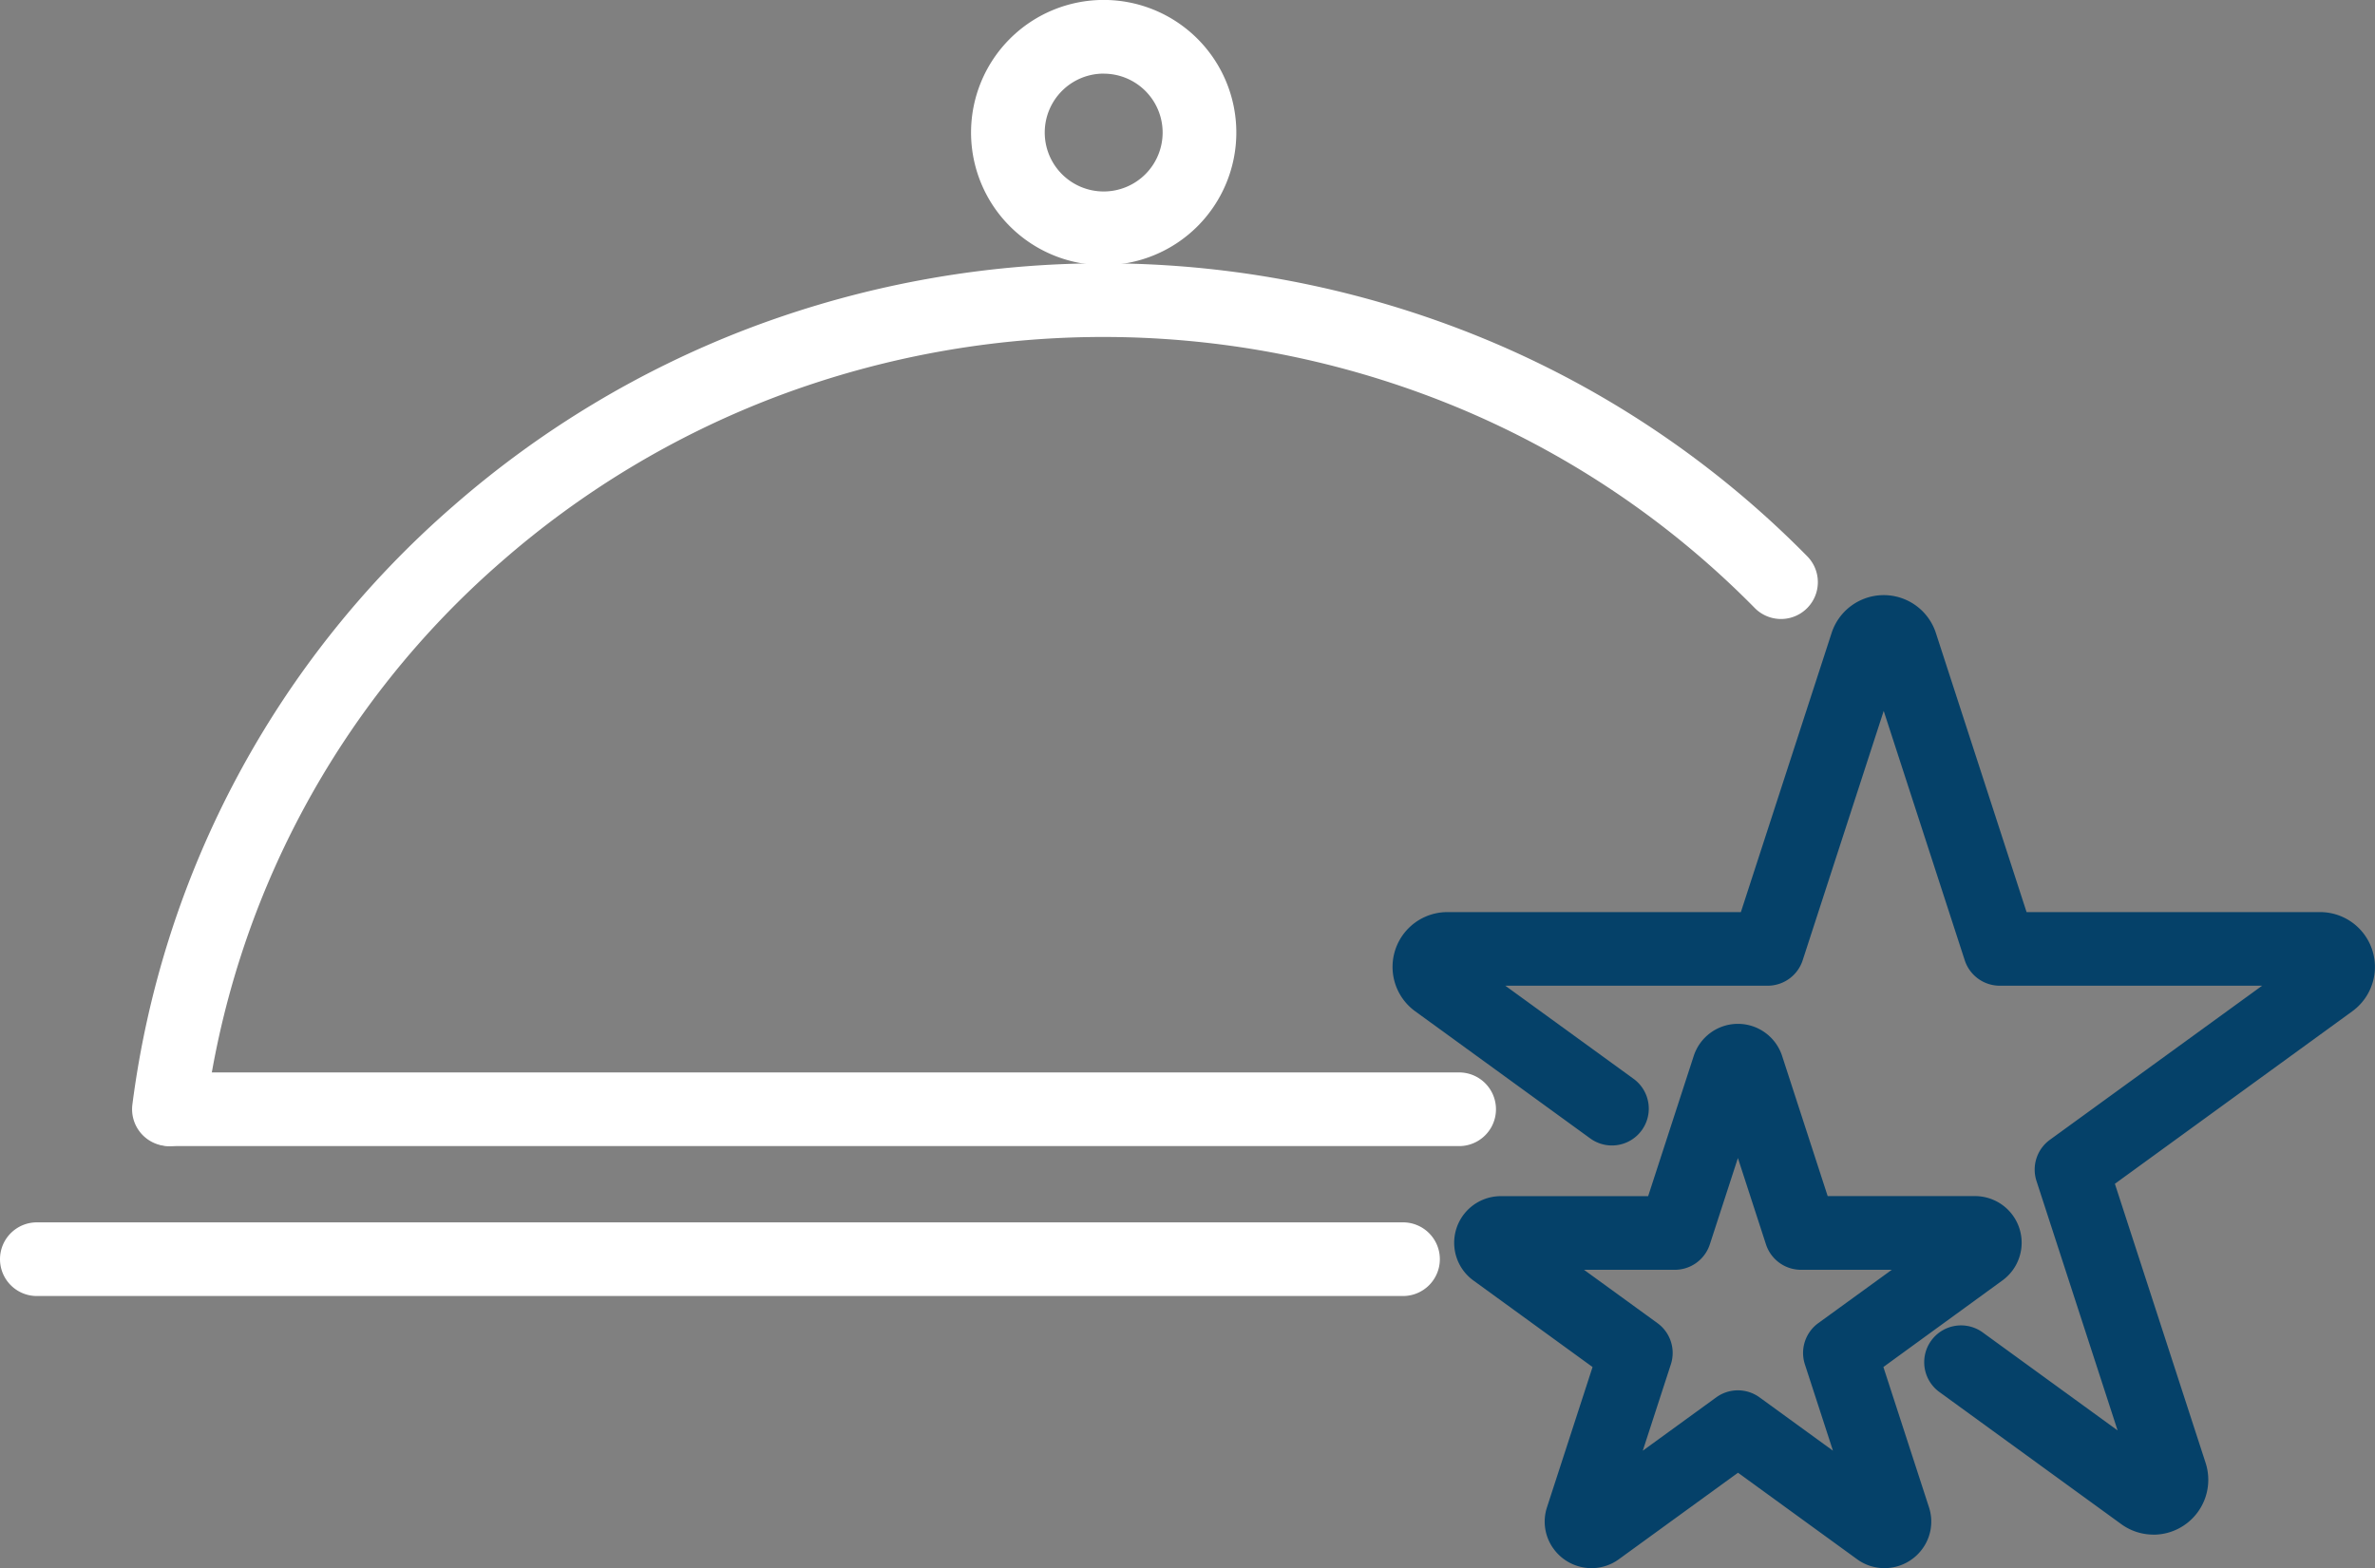
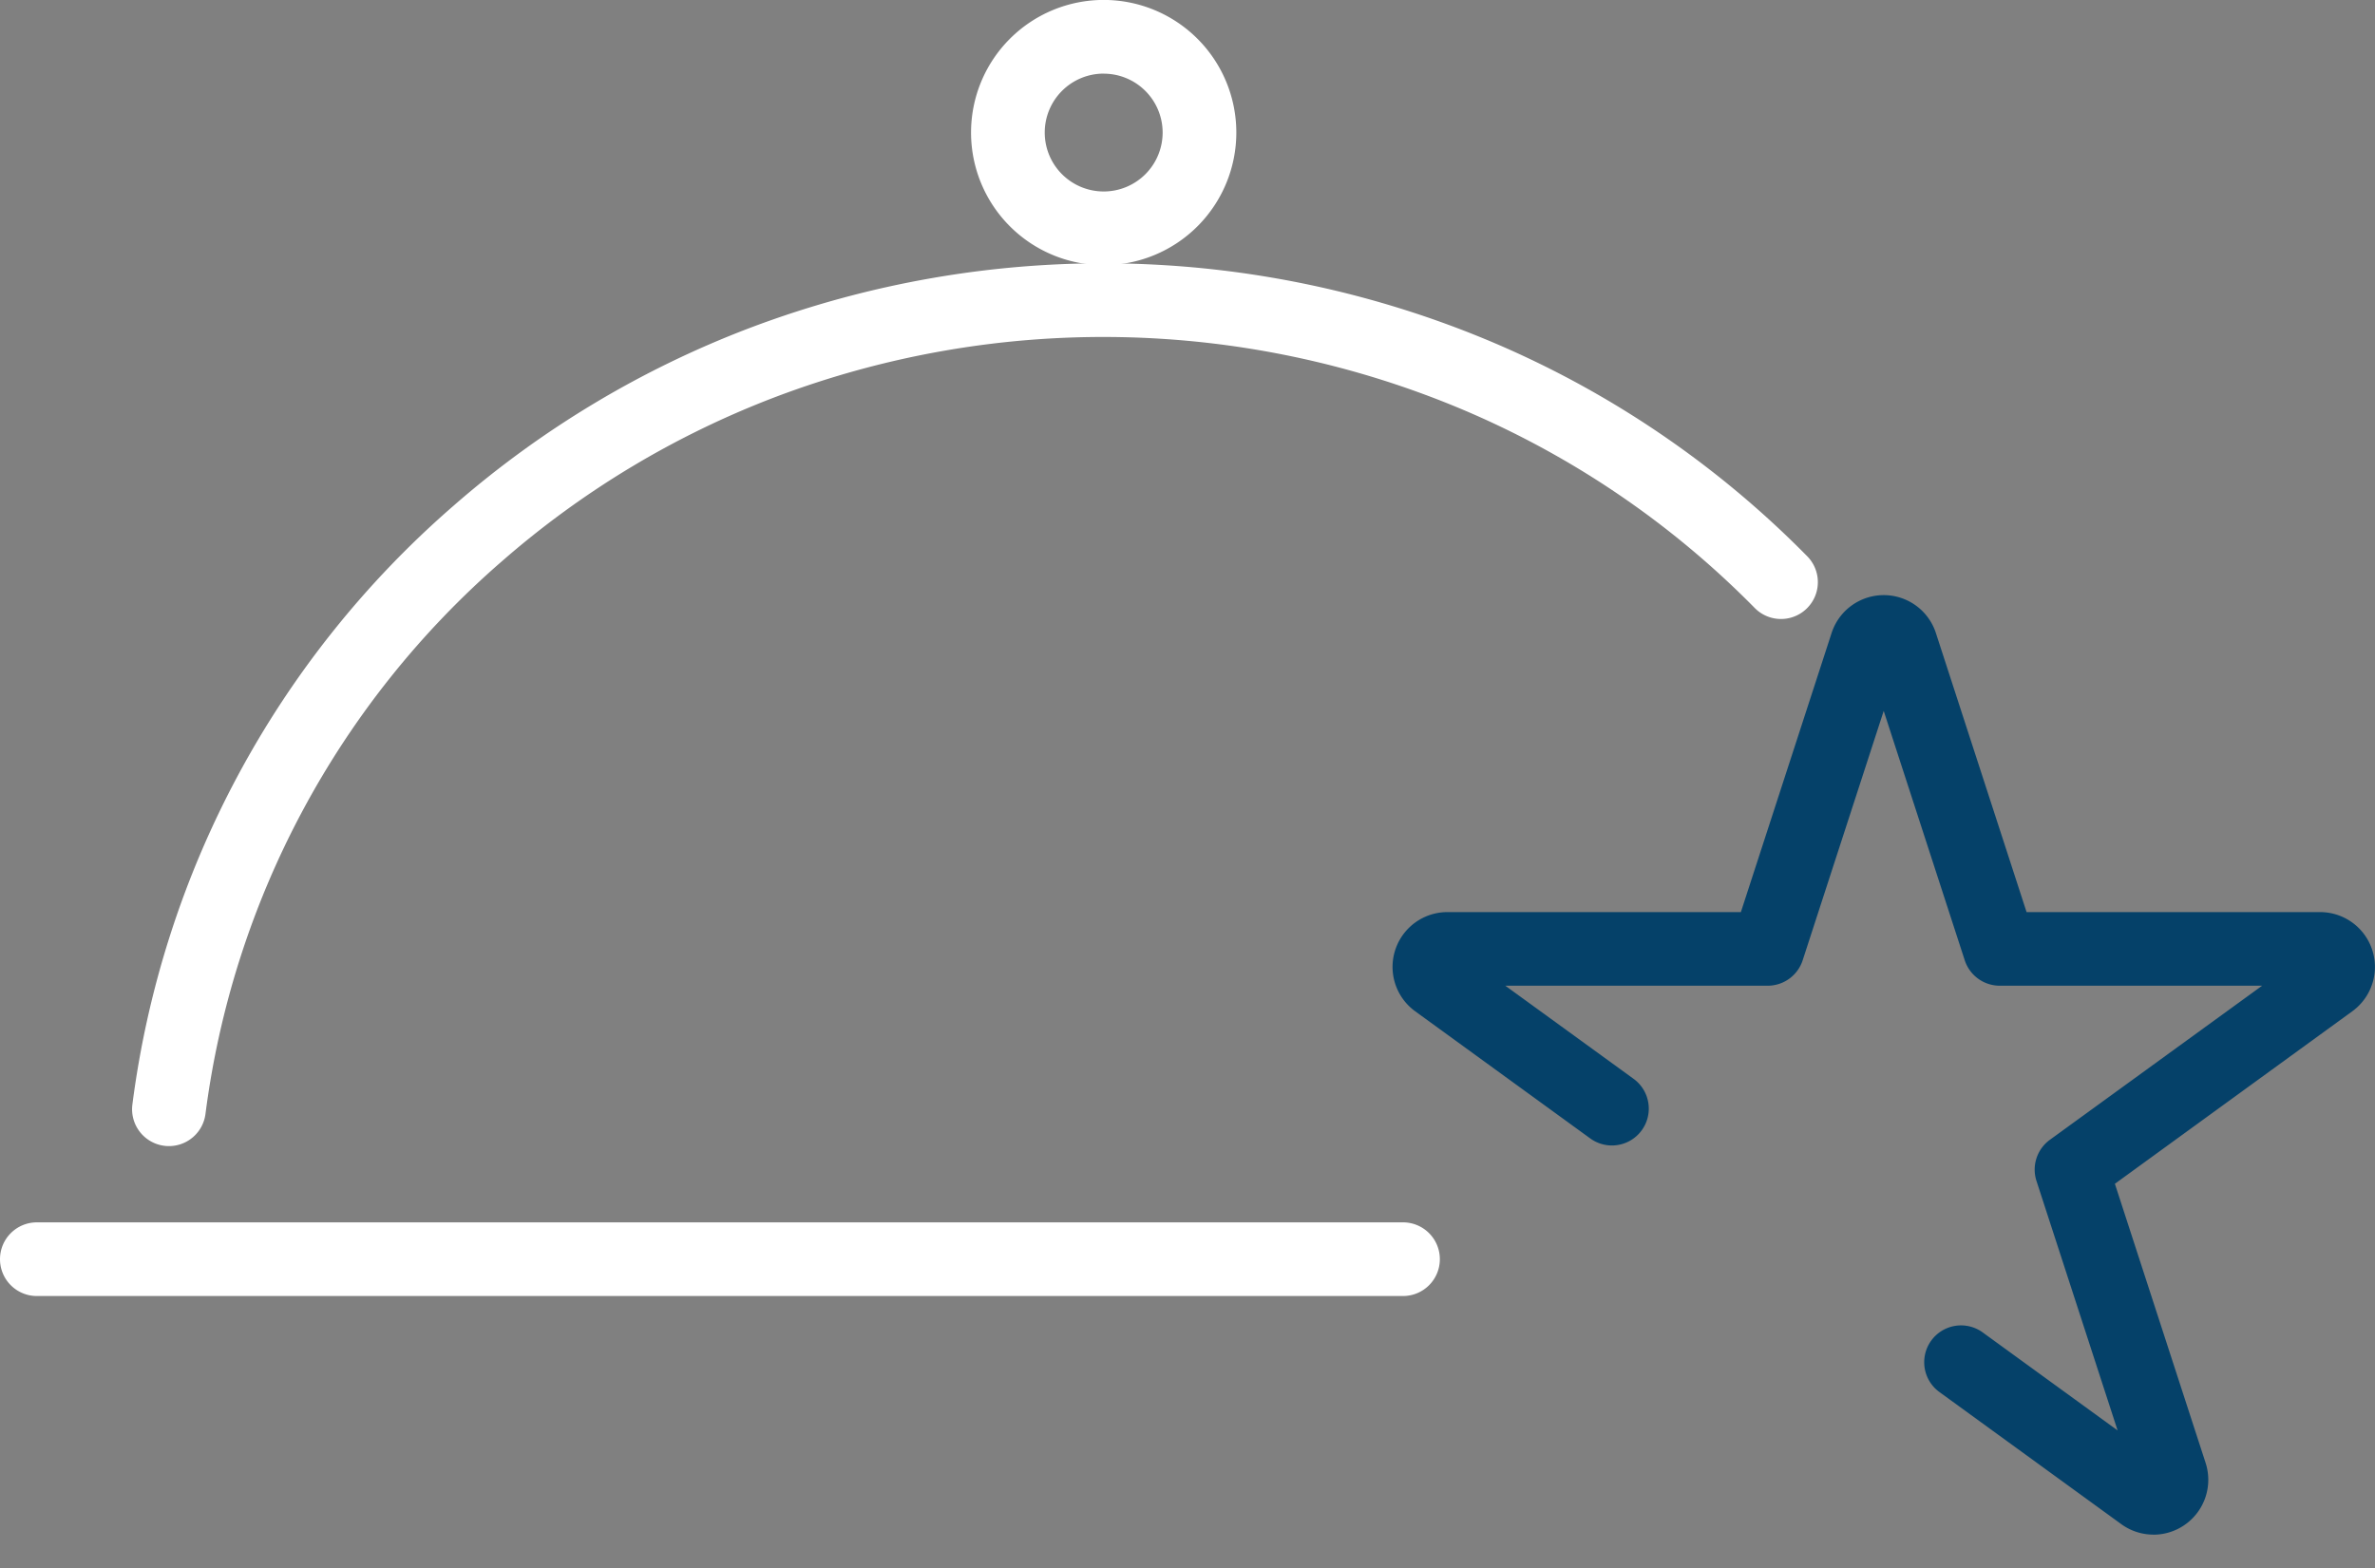
<svg xmlns="http://www.w3.org/2000/svg" width="80.577" height="53.218" viewBox="0 0 80.577 53.218">
  <rect x="0" y="0" width="80.577" height="53.218" fill="#808080" stroke="none" />
  <g transform="translate(-1353.503 -2194.426)">
    <path d="M25.568,62.106a1.857,1.857,0,0,1-1.093-.356l-6.16-4.476a1.25,1.25,0,1,1,1.47-2.022l4.566,3.318L21.6,50.107a1.25,1.25,0,0,1,.454-1.4l7.2-5.229h-8.9a1.25,1.25,0,0,1-1.189-.864l-2.749-8.462-2.749,8.462a1.25,1.25,0,0,1-1.189.864h-8.9L7.93,46.638A1.25,1.25,0,0,1,6.46,48.661L.518,44.344A1.86,1.86,0,0,1,1.611,40.98h9.959l3.078-9.472a1.86,1.86,0,0,1,3.538,0l3.077,9.472h9.96a1.86,1.86,0,0,1,1.093,3.364L24.259,50.2l3.078,9.472a1.862,1.862,0,0,1-1.769,2.436Z" transform="translate(1400.996 2184.4)" fill="#054169" />
-     <path d="M27.465,52.176a1.578,1.578,0,0,1,1.5,1.092l1.545,4.754h5a1.582,1.582,0,0,1,.93,2.861L32.4,63.822l1.545,4.754a1.562,1.562,0,0,1-.222,1.416,1.591,1.591,0,0,1-1.283.656,1.571,1.571,0,0,1-.929-.3l-4.044-2.938-4.045,2.938a1.57,1.57,0,0,1-.928.3,1.591,1.591,0,0,1-1.283-.656,1.562,1.562,0,0,1-.222-1.416l1.544-4.753-4.044-2.938a1.582,1.582,0,0,1,.93-2.861h5l1.545-4.754A1.578,1.578,0,0,1,27.465,52.176Zm5.22,8.347h-3.08a1.25,1.25,0,0,1-1.189-.864l-.952-2.929-.952,2.929a1.25,1.25,0,0,1-1.189.864h-3.08l2.492,1.81a1.25,1.25,0,0,1,.454,1.4l-.952,2.929,2.492-1.81a1.25,1.25,0,0,1,1.469,0l2.491,1.81-.952-2.929a1.25,1.25,0,0,1,.454-1.4Z" transform="translate(1385.001 2176.996)" fill="#054169" />
    <path d="M62.542,8.748a4.5,4.5,0,1,1,4.5-4.5A4.5,4.5,0,0,1,62.542,8.748Zm0-6.5a2,2,0,1,0,2,2A2,2,0,0,0,62.542,2.25Z" transform="translate(1328.406 2194.676)" fill="#fff" />
-     <path d="M89.721,57.163H46a1.25,1.25,0,1,1,0-2.5H89.719a1.25,1.25,0,0,1,0,2.5Z" transform="translate(1313.288 2176.158)" fill="#fff" />
    <path d="M46.345,1.25H0A1.25,1.25,0,0,1-1.25,0,1.25,1.25,0,0,1,0-1.25H46.345A1.25,1.25,0,0,1,47.6,0,1.25,1.25,0,0,1,46.345,1.25Z" transform="translate(1354.753 2237.159)" fill="#fff" />
    <path d="M29.523,43.191a1.251,1.251,0,0,1-1.242-1.407A32.38,32.38,0,0,1,39.169,21.467a33.191,33.191,0,0,1,10.053-6.039,33.886,33.886,0,0,1,25.191.476,33.134,33.134,0,0,1,10.692,7.271,1.25,1.25,0,0,1-1.781,1.755,30.646,30.646,0,0,0-9.89-6.725,31.386,31.386,0,0,0-23.323-.441,30.7,30.7,0,0,0-9.3,5.586A29.882,29.882,0,0,0,30.761,42.1,1.25,1.25,0,0,1,29.523,43.191Z" transform="translate(1329.713 2190.13)" fill="#fff" />
  </g>
</svg>